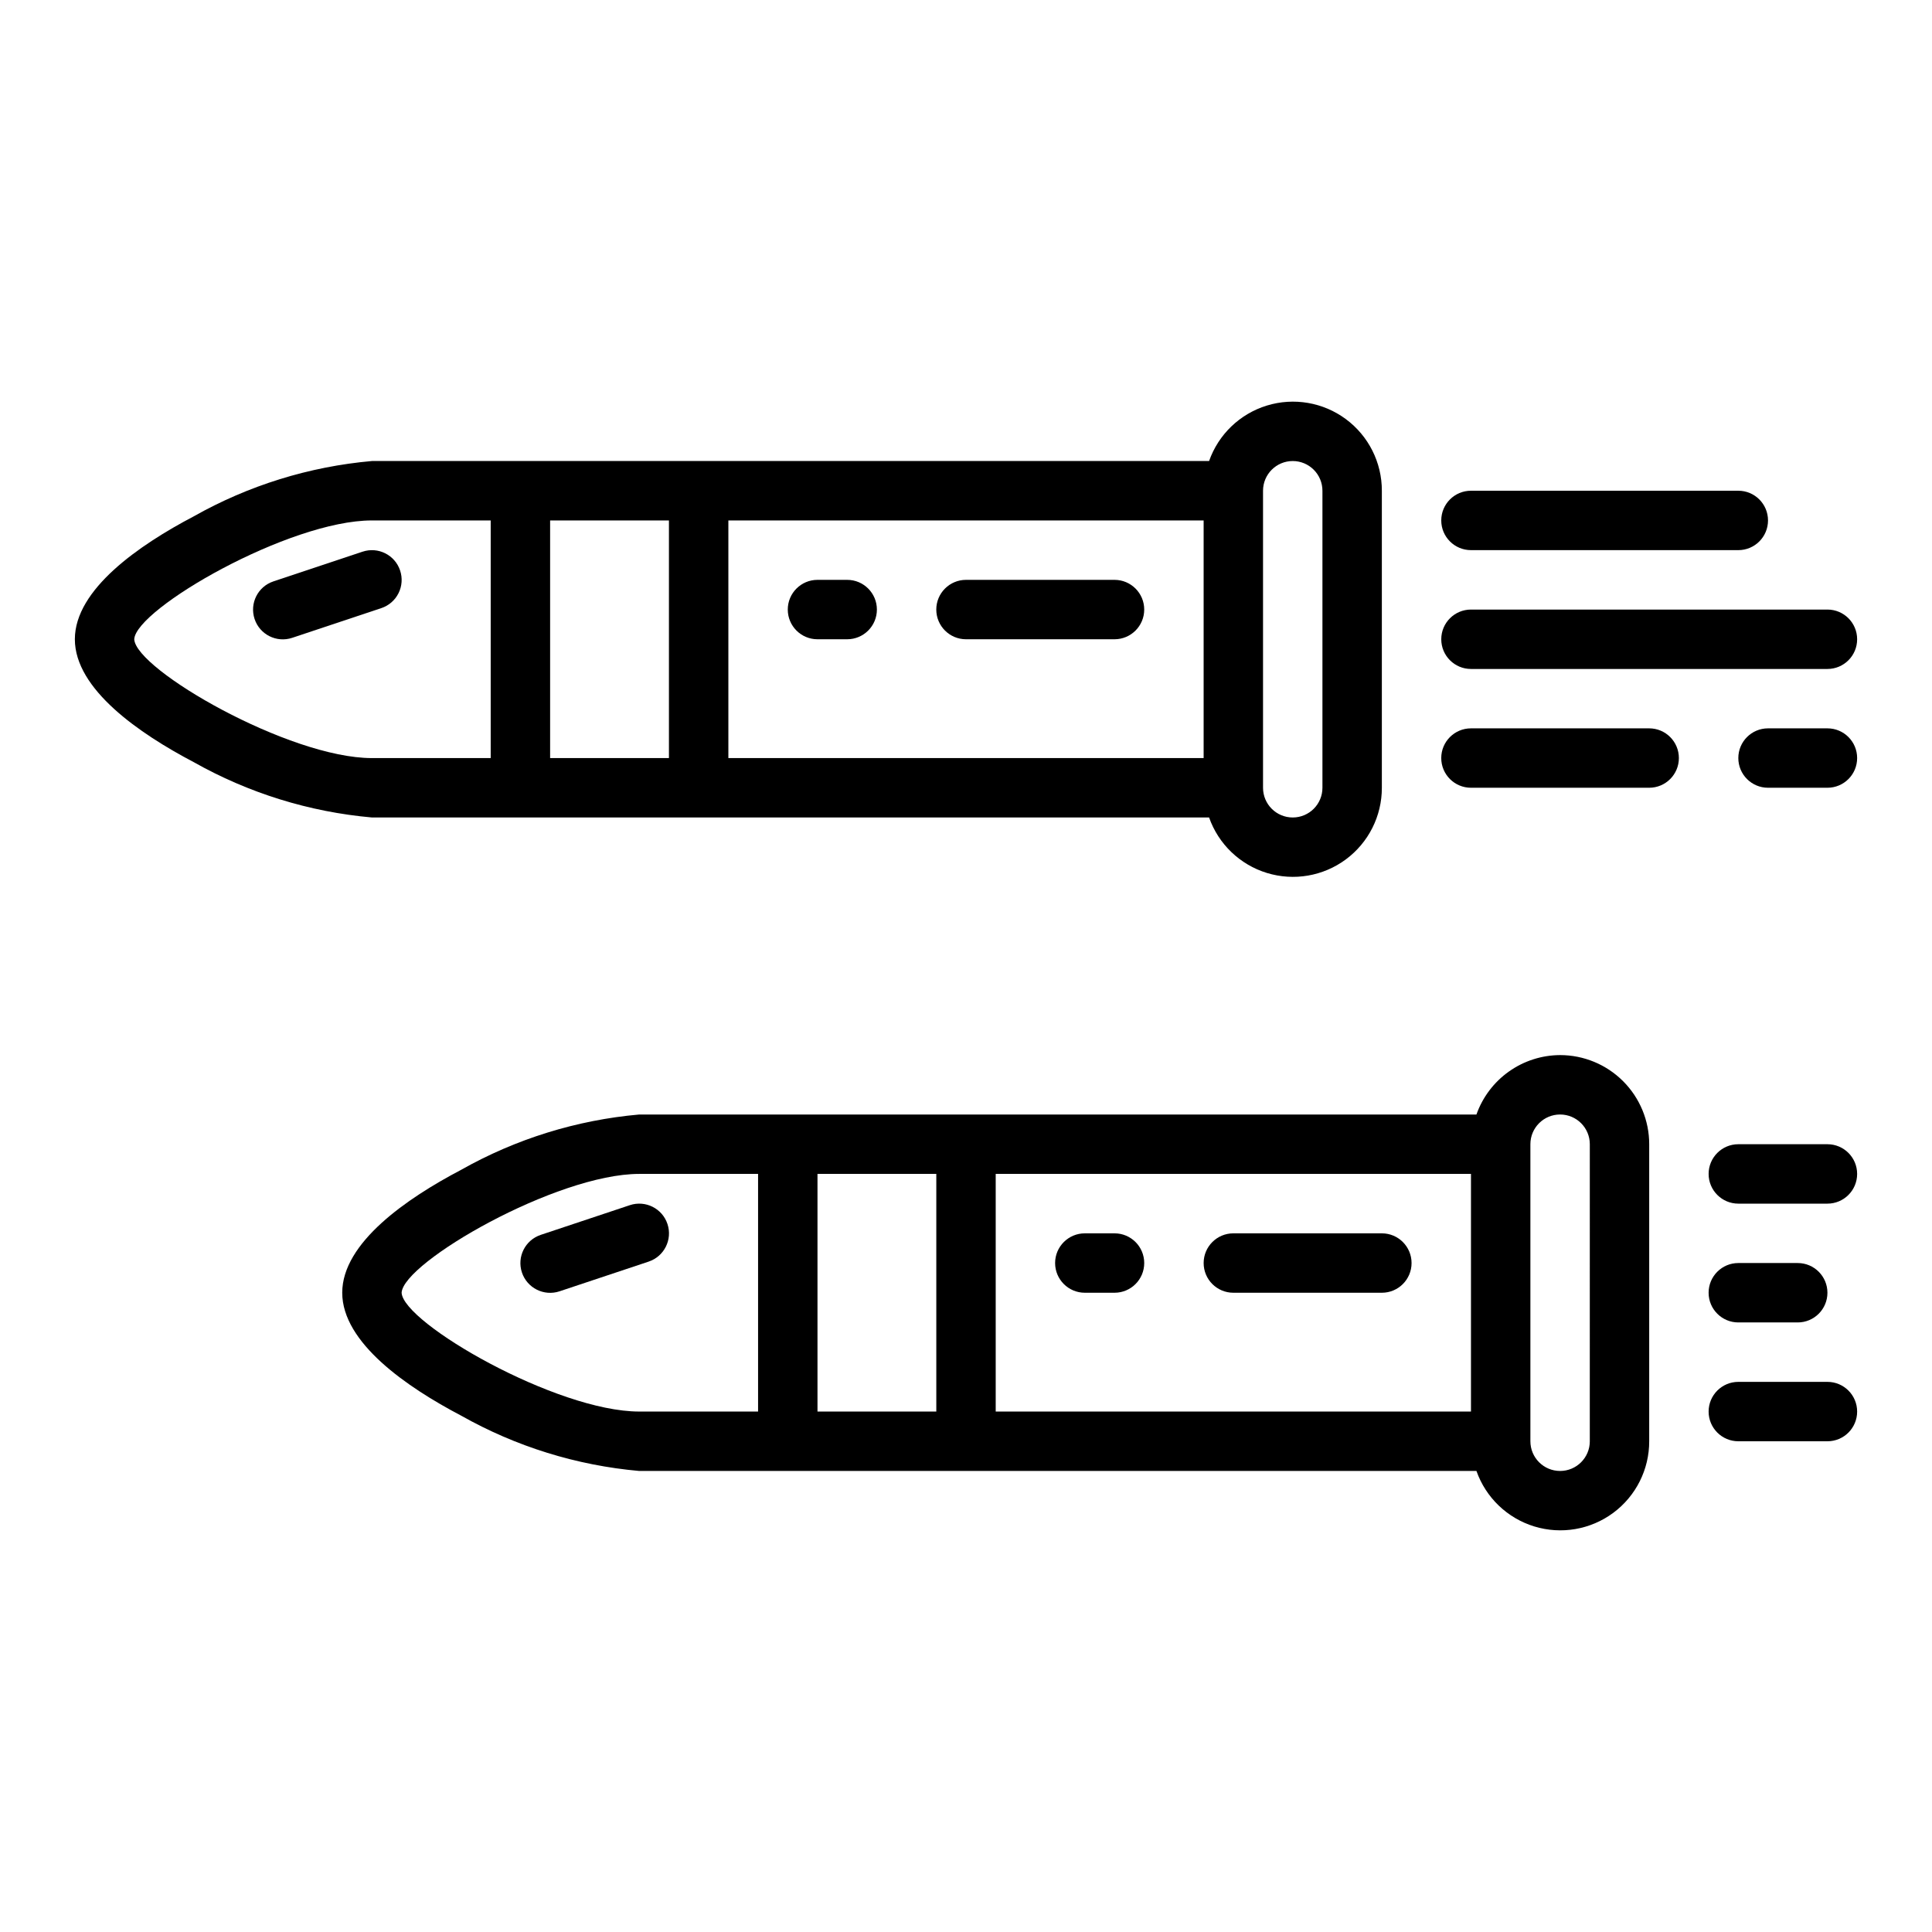
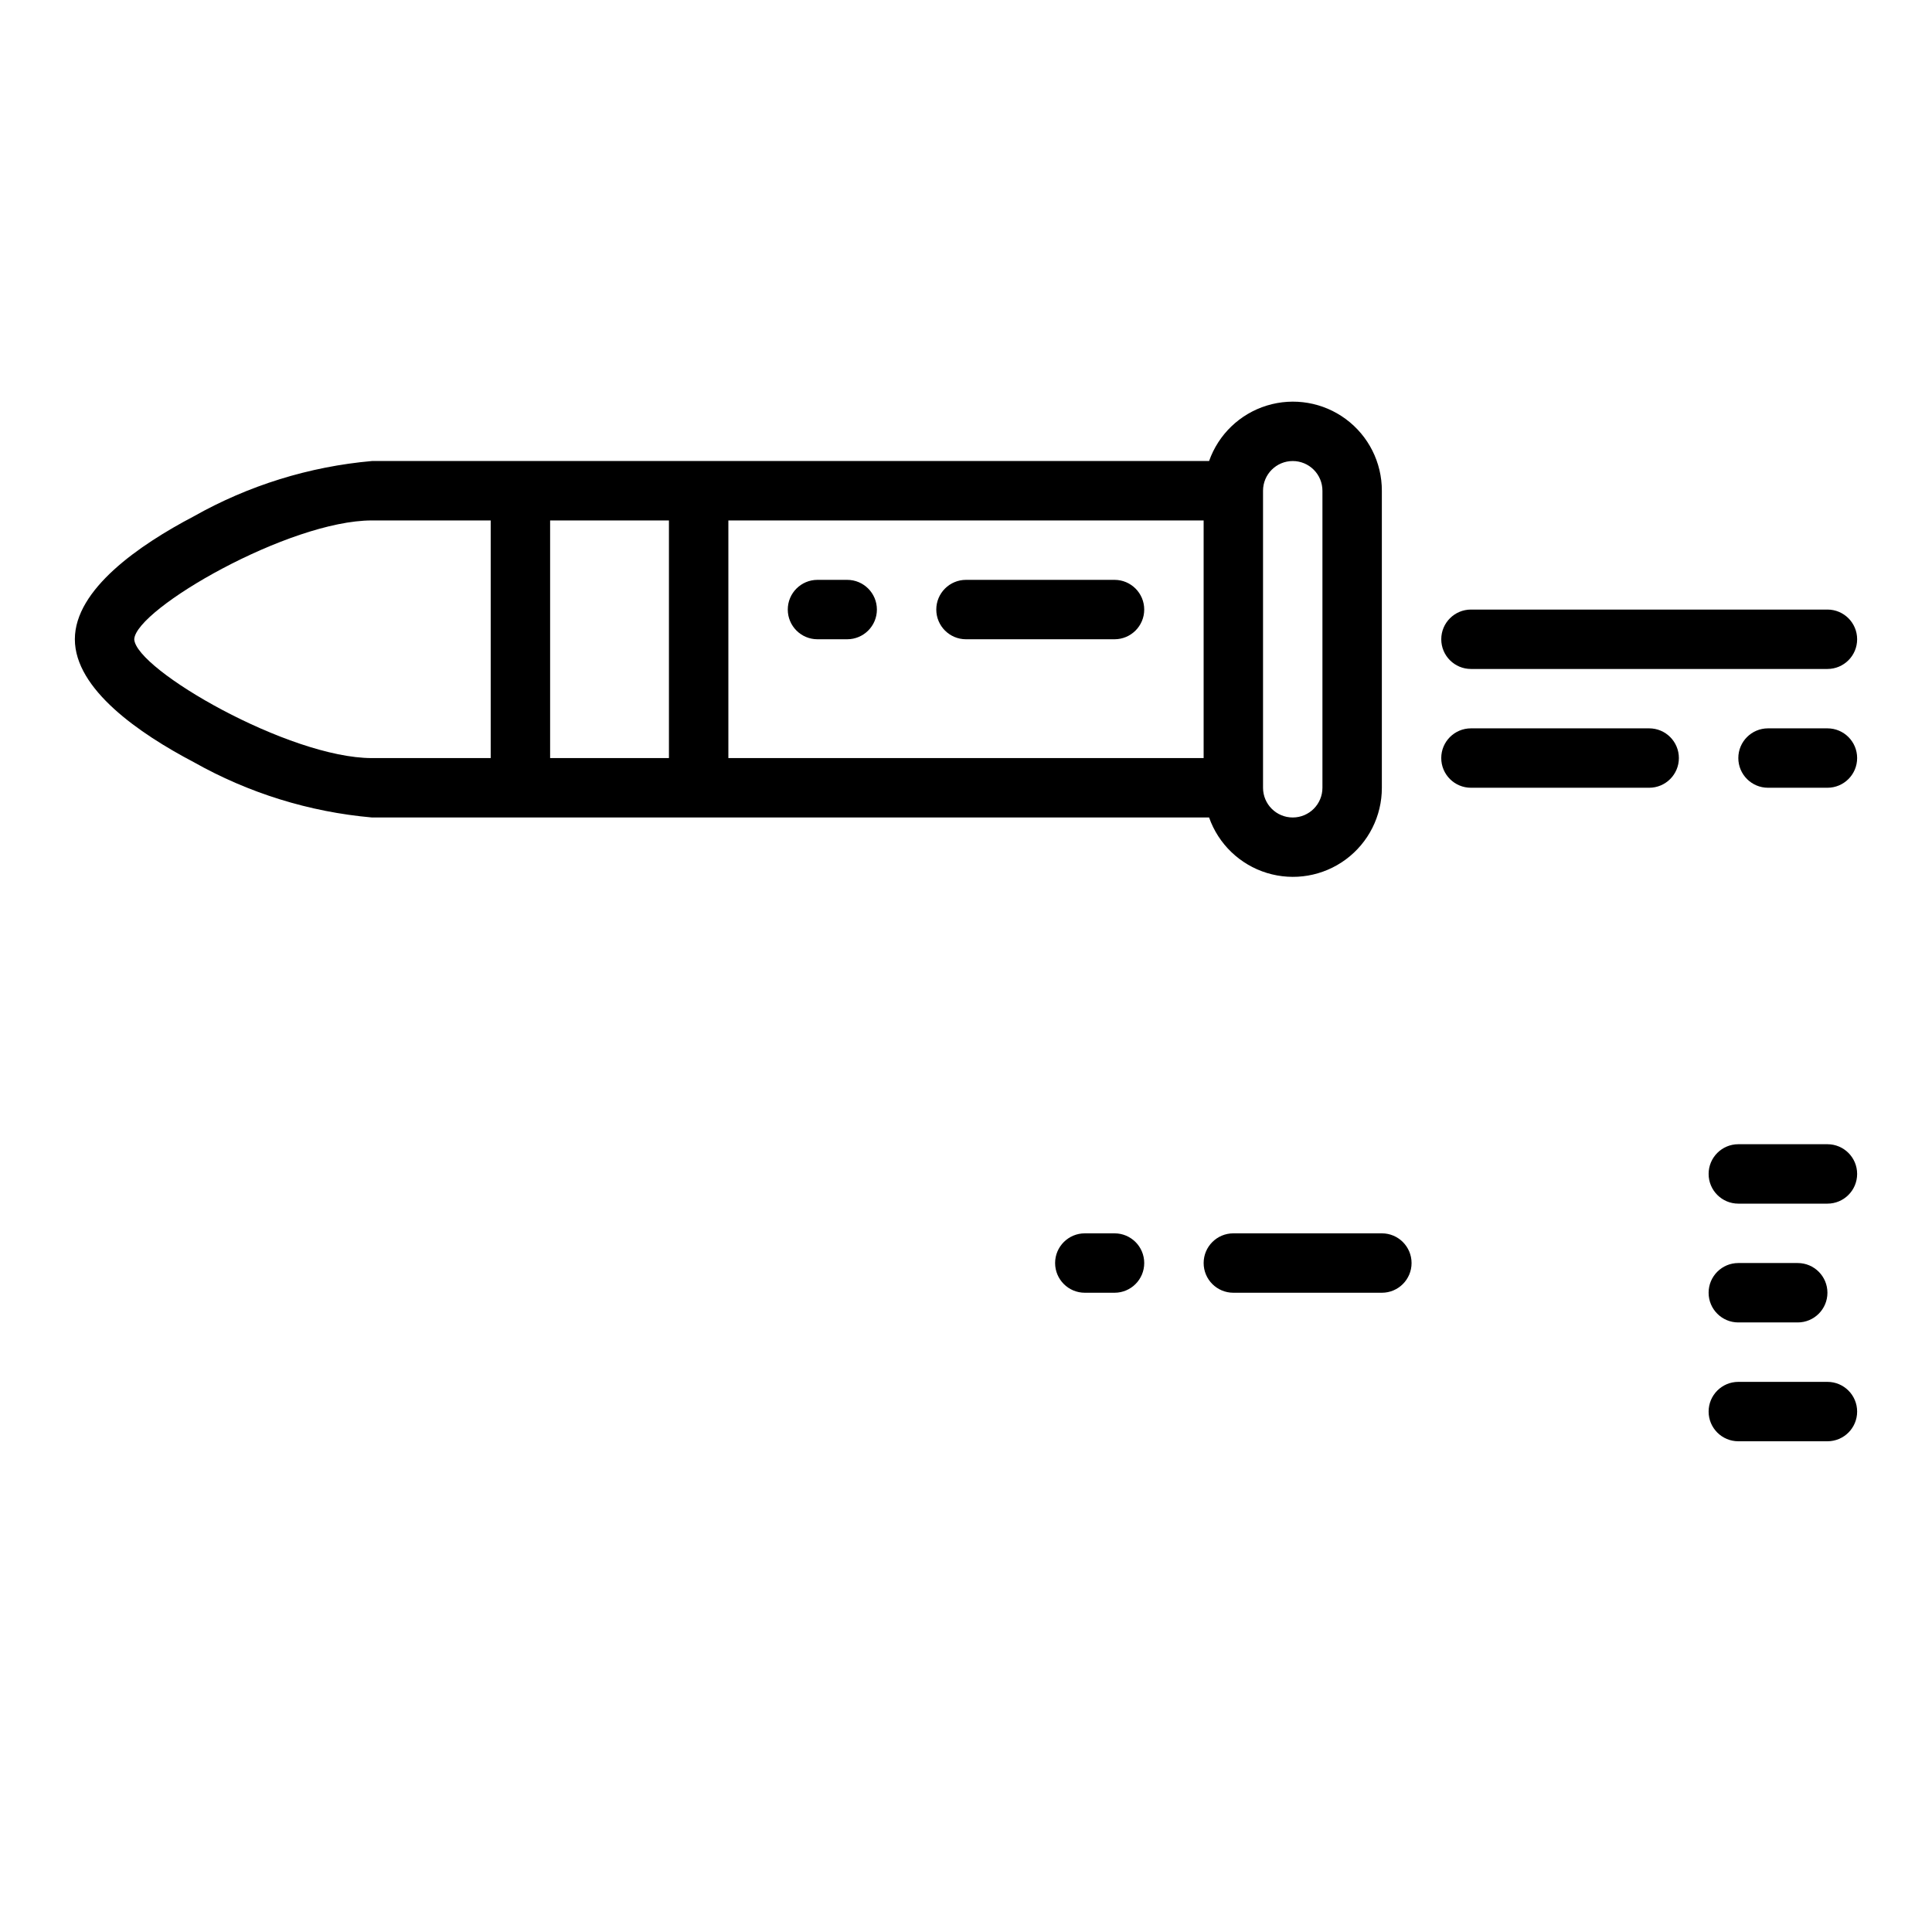
<svg xmlns="http://www.w3.org/2000/svg" fill="#000000" width="800px" height="800px" version="1.1" viewBox="144 144 512 512">
  <g>
    <path d="m464.42 360.64c2.484 7.055 8.172 12.512 15.324 14.703s14.918 0.855 20.926-3.598c6.012-4.453 9.551-11.496 9.535-18.977v-78.719c0.016-7.481-3.523-14.523-9.535-18.977-6.008-4.453-13.773-5.789-20.926-3.598s-12.84 7.648-15.324 14.703h-221.86c-16.609 1.469-32.715 6.473-47.234 14.672-14.363 7.543-31.488 19.309-31.488 32.559s17.121 25.016 31.488 32.559c14.52 8.199 30.625 13.203 47.234 14.672zm22.168-94.461c2.09 0 4.09 0.828 5.566 2.305 1.477 1.477 2.305 3.477 2.305 5.566v78.719c0 4.348-3.523 7.871-7.871 7.871s-7.871-3.523-7.871-7.871v-78.719c0-4.348 3.523-7.871 7.871-7.871zm-23.613 78.719h-125.95v-62.977h125.95zm-141.7 0h-31.488v-62.977h31.488zm-141.7-31.488c0.395-8.047 41.02-31.488 62.977-31.488h31.488v62.977h-31.488c-21.957 0-62.582-23.449-62.977-31.488z" />
    <path d="m360.64 313.41h7.875c4.348 0 7.871-3.523 7.871-7.871s-3.523-7.871-7.871-7.871h-7.875c-4.348 0-7.871 3.523-7.871 7.871s3.523 7.871 7.871 7.871z" />
    <path d="m400 313.41h39.359c4.348 0 7.871-3.523 7.871-7.871s-3.523-7.871-7.871-7.871h-39.359c-4.348 0-7.875 3.523-7.875 7.871s3.527 7.871 7.875 7.871z" />
-     <path d="m250.03 295.18c-1.375-4.125-5.832-6.352-9.957-4.977l-23.617 7.871c-4.129 1.375-6.363 5.836-4.988 9.969 1.371 4.129 5.836 6.363 9.965 4.988l23.617-7.871c1.984-0.66 3.629-2.082 4.562-3.957 0.938-1.871 1.086-4.039 0.418-6.023z" />
-     <path d="m557.44 423.61c-4.867 0.02-9.605 1.543-13.574 4.363-3.969 2.816-6.969 6.793-8.594 11.383h-221.86c-16.609 1.469-32.715 6.473-47.23 14.672-14.367 7.543-31.488 19.309-31.488 32.559s17.121 25.016 31.488 32.559c14.516 8.203 30.621 13.203 47.23 14.676h221.86c2.488 7.055 8.172 12.508 15.324 14.699 7.152 2.191 14.918 0.855 20.93-3.598 6.008-4.453 9.547-11.496 9.531-18.977v-78.719c0-6.262-2.488-12.27-6.918-16.699-4.426-4.43-10.434-6.918-16.699-6.918zm-23.617 31.488v62.977h-125.95v-62.977zm-283.39 31.488c0.395-8.047 41.02-31.488 62.977-31.488h31.488v62.977h-31.488c-21.953 0-62.582-23.449-62.977-31.488zm110.21 31.488v-62.977h31.488v62.977zm204.67 7.871h0.004c0 4.348-3.527 7.875-7.875 7.875s-7.871-3.527-7.871-7.875v-78.719c0-4.348 3.523-7.871 7.871-7.871s7.875 3.523 7.875 7.871z" />
    <path d="m431.49 486.59h7.871c4.348 0 7.871-3.523 7.871-7.871s-3.523-7.871-7.871-7.871h-7.871c-4.348 0-7.875 3.523-7.875 7.871s3.527 7.871 7.875 7.871z" />
    <path d="m470.85 486.59h39.359c4.348 0 7.871-3.523 7.871-7.871s-3.523-7.871-7.871-7.871h-39.359c-4.348 0-7.871 3.523-7.871 7.871s3.523 7.871 7.871 7.871z" />
-     <path d="m310.92 463.38-23.617 7.871v0.004c-4.129 1.371-6.363 5.836-4.988 9.965s5.836 6.363 9.965 4.992l23.617-7.871v-0.004c4.129-1.371 6.363-5.836 4.988-9.965-1.371-4.129-5.832-6.363-9.965-4.992z" />
-     <path d="m604.67 274.05h-70.848c-4.348 0-7.875 3.523-7.875 7.871 0 4.348 3.527 7.871 7.875 7.871h70.848c4.348 0 7.871-3.523 7.871-7.871 0-4.348-3.523-7.871-7.871-7.871z" />
    <path d="m628.29 305.54h-94.465c-4.348 0-7.875 3.523-7.875 7.871s3.527 7.871 7.875 7.871h94.465c4.348 0 7.871-3.523 7.871-7.871s-3.523-7.871-7.871-7.871z" />
    <path d="m581.05 337.02h-47.23c-4.348 0-7.875 3.523-7.875 7.871 0 4.348 3.527 7.871 7.875 7.871h47.23c4.348 0 7.871-3.523 7.871-7.871 0-4.348-3.523-7.871-7.871-7.871z" />
    <path d="m628.29 337.02h-15.746c-4.348 0-7.871 3.523-7.871 7.871 0 4.348 3.523 7.871 7.871 7.871h15.746c4.348 0 7.871-3.523 7.871-7.871 0-4.348-3.523-7.871-7.871-7.871z" />
    <path d="m628.29 447.23h-23.617c-4.348 0-7.871 3.523-7.871 7.871 0 4.348 3.523 7.875 7.871 7.875h23.617c4.348 0 7.871-3.527 7.871-7.875 0-4.348-3.523-7.871-7.871-7.871z" />
    <path d="m604.67 494.46h15.742c4.348 0 7.875-3.523 7.875-7.871s-3.527-7.871-7.875-7.871h-15.742c-4.348 0-7.871 3.523-7.871 7.871s3.523 7.871 7.871 7.871z" />
    <path d="m628.29 510.21h-23.617c-4.348 0-7.871 3.523-7.871 7.871s3.523 7.871 7.871 7.871h23.617c4.348 0 7.871-3.523 7.871-7.871s-3.523-7.871-7.871-7.871z" />
  </g>
</svg>